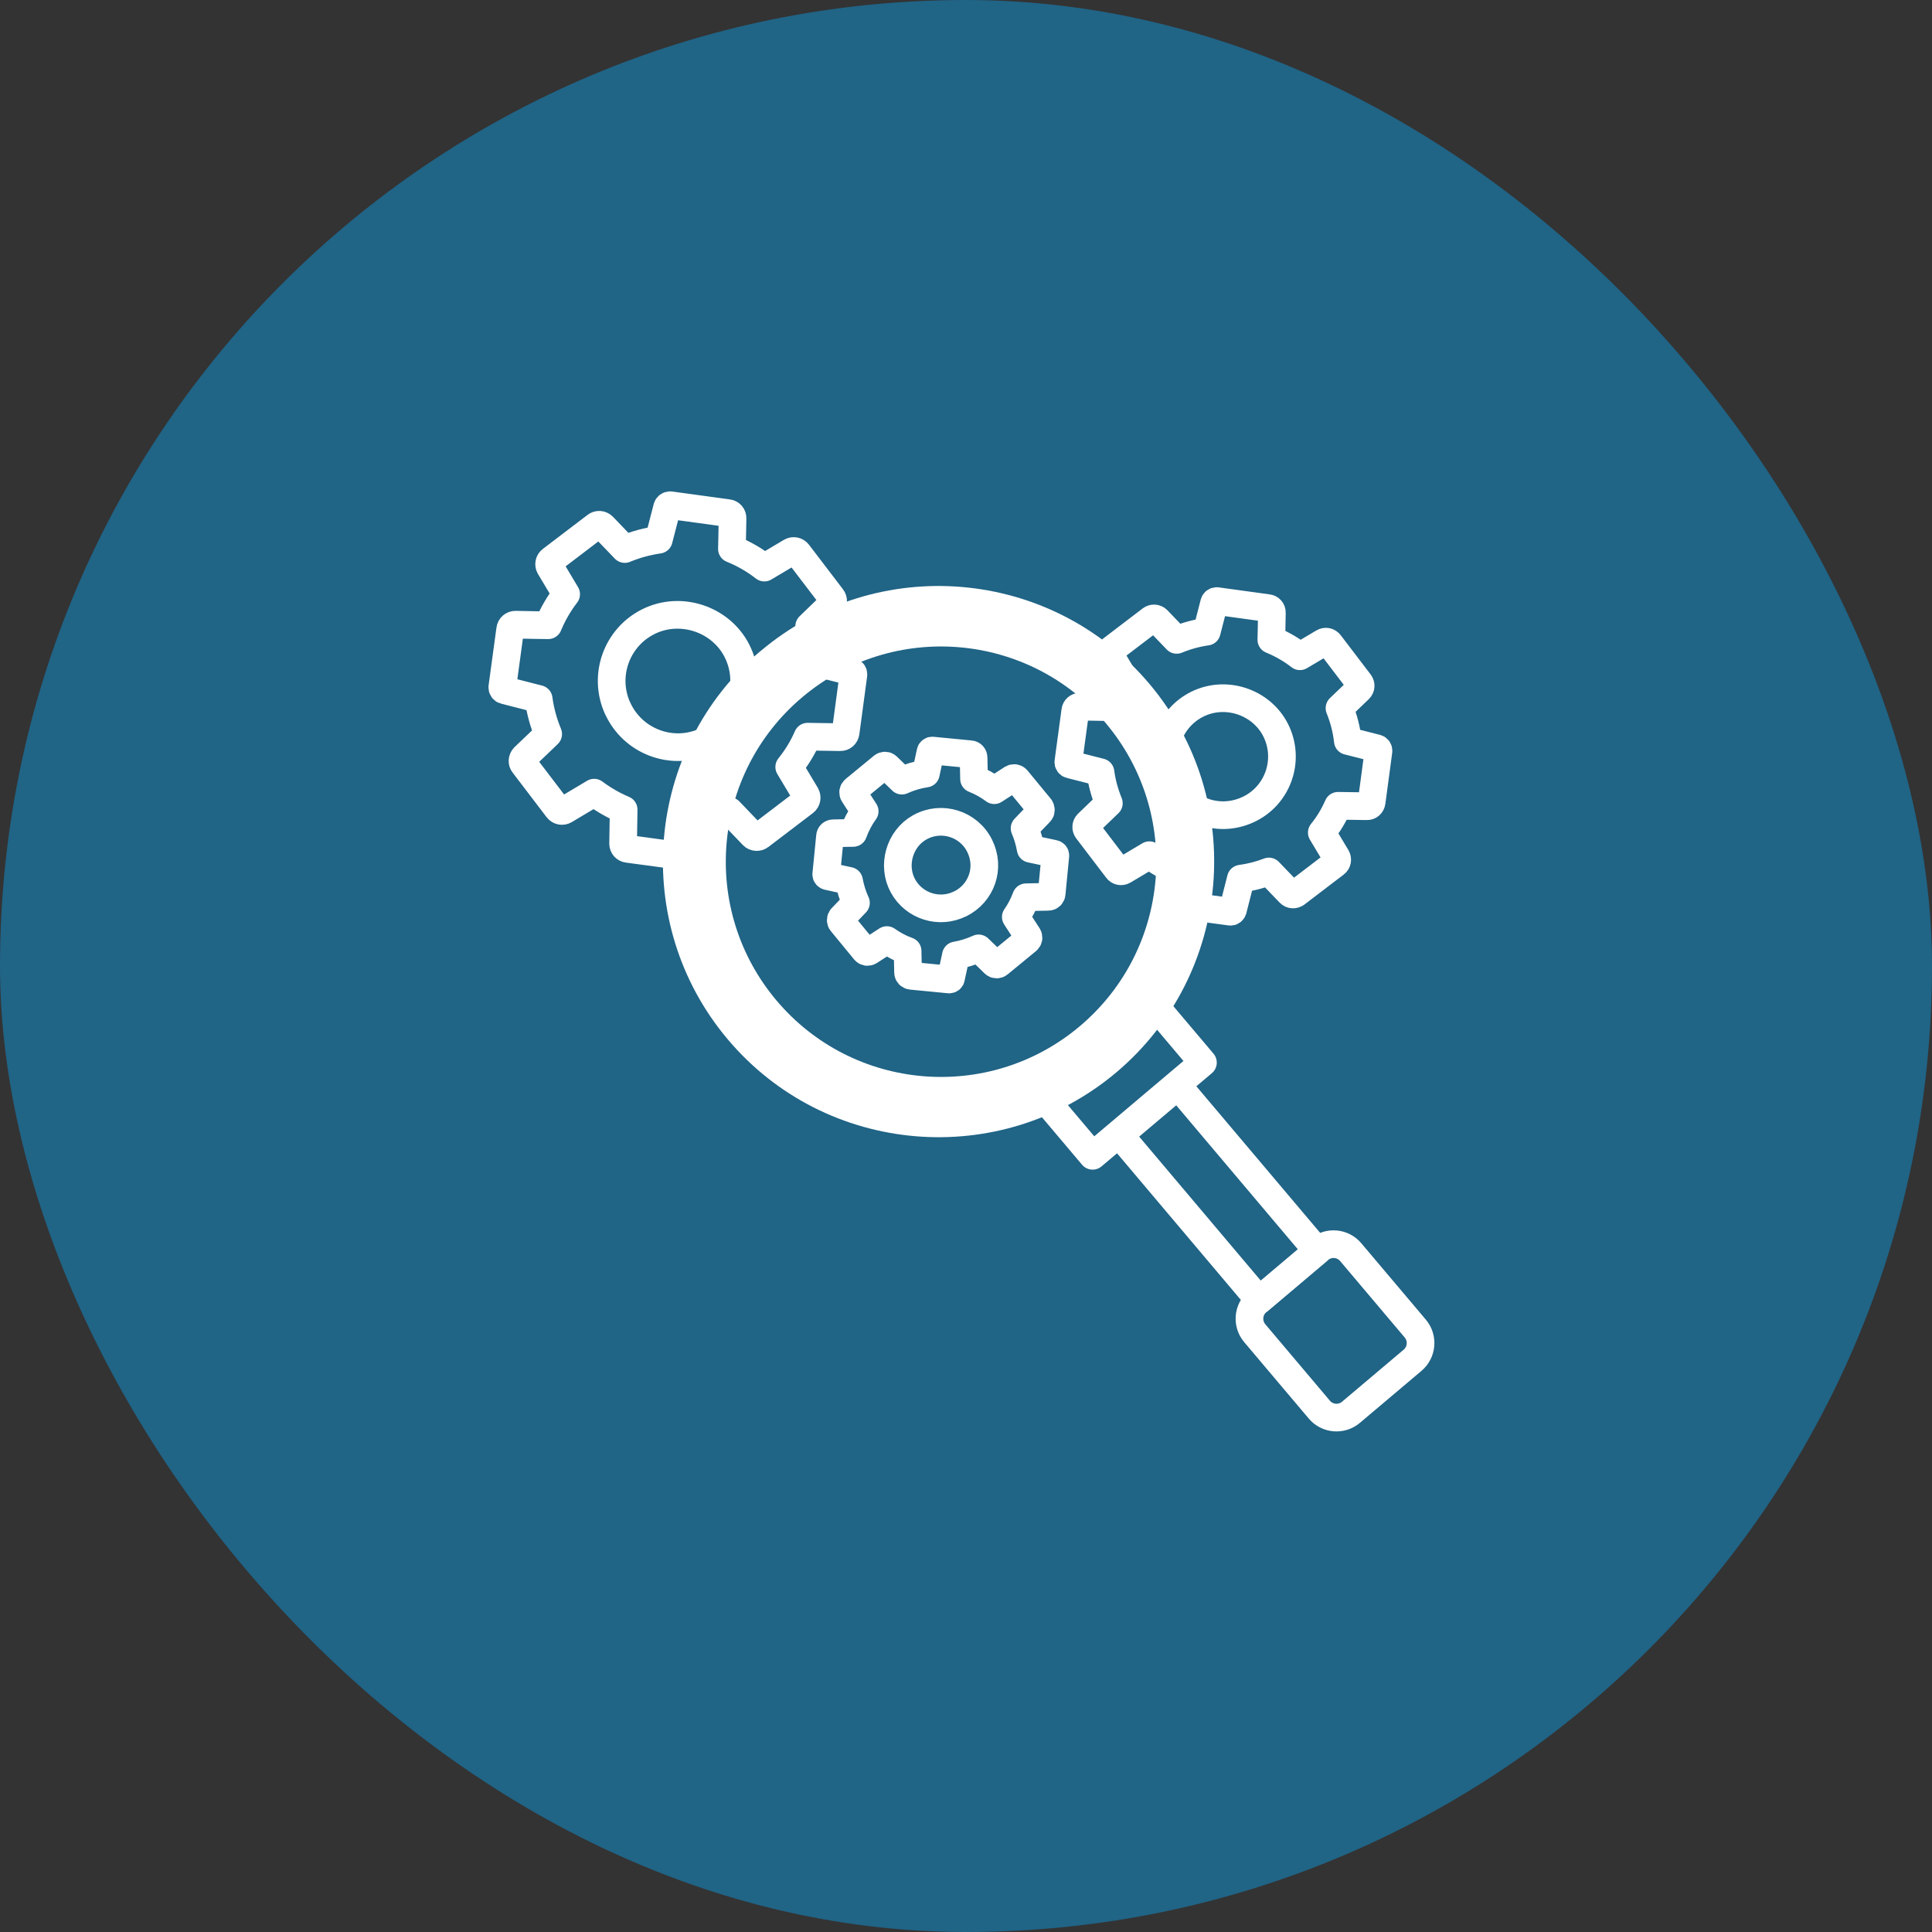
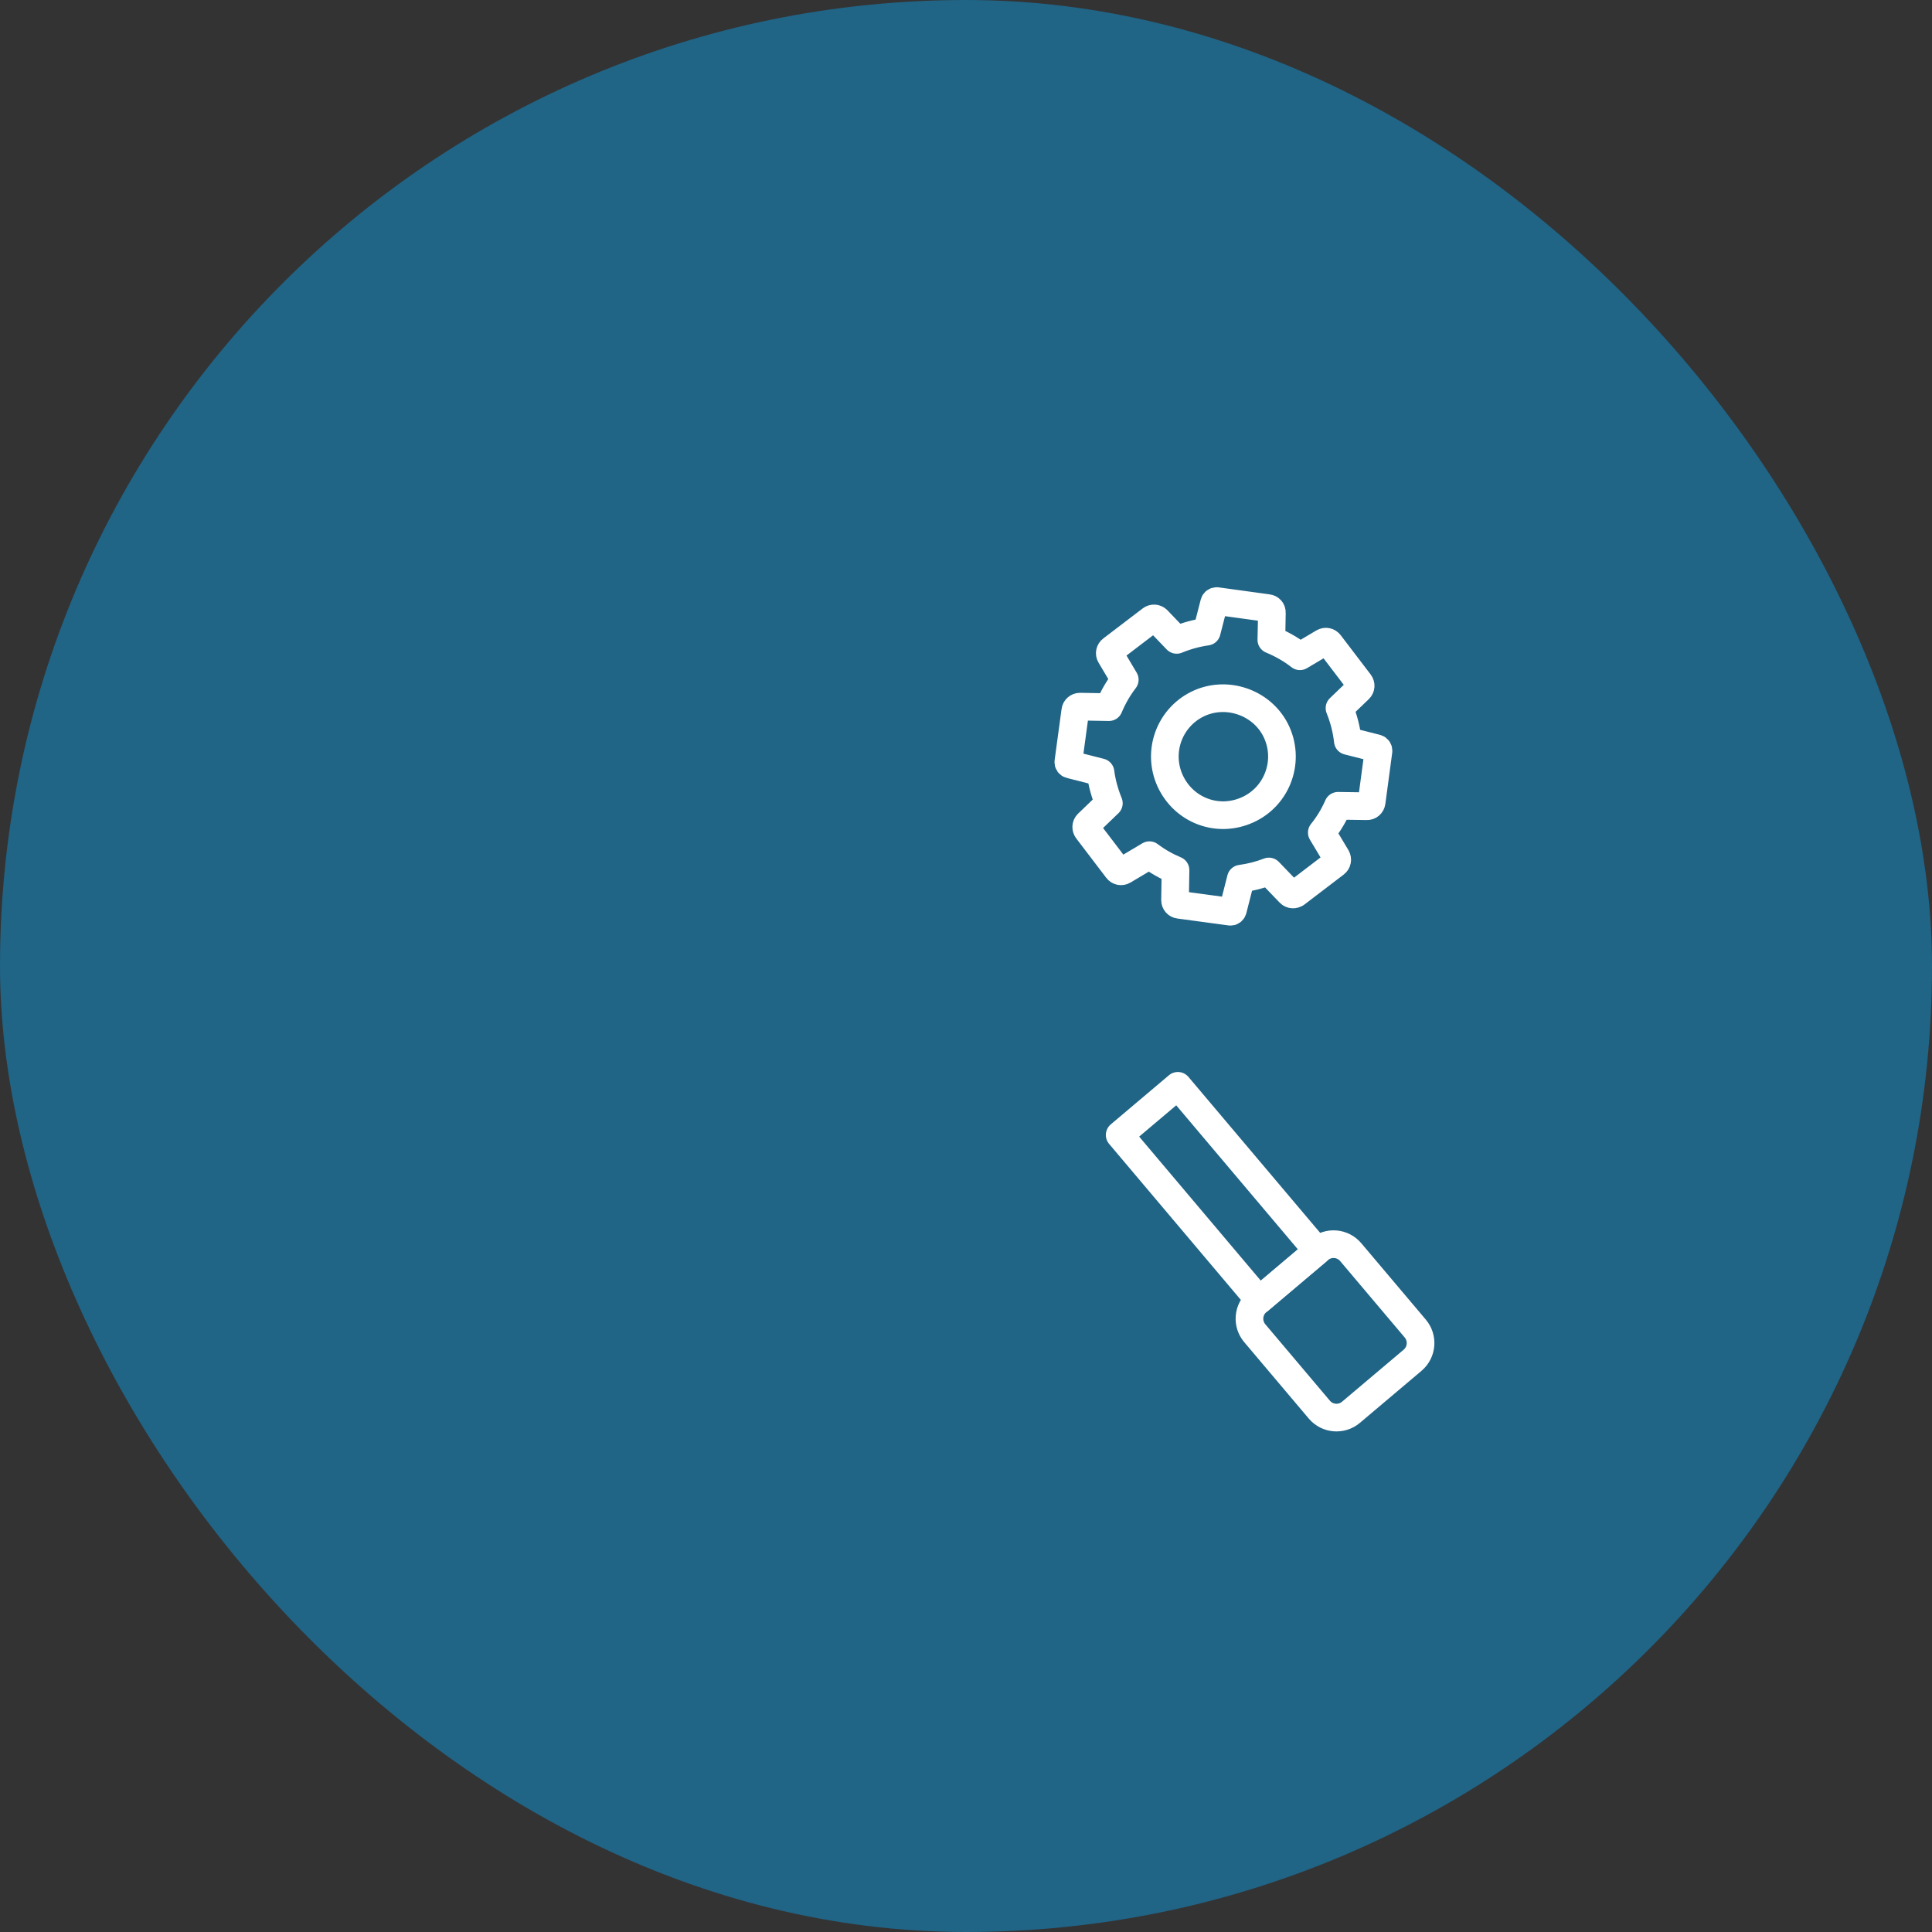
<svg xmlns="http://www.w3.org/2000/svg" fill="none" height="50" viewBox="0 0 50 50" width="50">
  <rect x="0" y="0" width="50" height="50" fill="#333333" stroke="none" />
  <rect fill="#206486" height="50" rx="25" width="50" />
-   <path d="M19.684 16.847C16.678 19.385 16.299 23.896 18.838 26.903C21.376 29.909 25.887 30.288 28.894 27.75C31.9 25.211 32.281 20.699 29.742 17.693C27.204 14.687 22.692 14.308 19.686 16.848L19.684 16.847ZM27.948 26.556C25.599 28.54 22.085 28.247 20.099 25.896C18.113 23.545 18.41 20.031 20.759 18.047C23.11 16.061 26.626 16.356 28.61 18.706C30.596 21.056 30.299 24.57 27.948 26.556Z" fill="white" />
-   <path d="M29.812 25.938L26.957 28.35L28.277 29.912L31.132 27.5L29.812 25.938Z" stroke="white" stroke-linecap="round" stroke-linejoin="round" stroke-width="0.716" />
  <path d="M30.483 28.101L28.977 29.373L32.588 33.649L34.094 32.376L30.483 28.101Z" stroke="white" stroke-linecap="round" stroke-linejoin="round" stroke-width="0.716" />
  <path d="M34.137 32.337L32.542 33.684C32.297 33.891 32.266 34.258 32.473 34.503L34.144 36.481C34.351 36.726 34.718 36.757 34.963 36.55L36.558 35.203C36.803 34.995 36.834 34.628 36.627 34.383L34.956 32.405C34.749 32.16 34.382 32.129 34.137 32.337Z" stroke="white" stroke-linecap="round" stroke-linejoin="round" stroke-width="0.716" />
-   <path d="M26.919 20.901L26.316 20.169C26.285 20.133 26.235 20.126 26.196 20.149L25.732 20.45C25.571 20.33 25.396 20.232 25.208 20.158C25.208 20.158 25.199 19.777 25.196 19.607C25.196 19.561 25.162 19.523 25.113 19.52L24.133 19.425C24.11 19.421 24.086 19.437 24.081 19.461L23.961 20.019C23.748 20.051 23.539 20.112 23.34 20.203C23.34 20.203 23.083 19.954 22.963 19.838C22.93 19.806 22.879 19.806 22.845 19.834L22.113 20.436C22.077 20.466 22.068 20.514 22.093 20.555L22.378 20.996C22.253 21.167 22.156 21.355 22.082 21.556C22.082 21.556 21.728 21.561 21.565 21.565C21.519 21.565 21.481 21.599 21.48 21.645L21.383 22.626C21.381 22.651 21.399 22.67 21.421 22.676L21.973 22.797C22.009 22.992 22.068 23.184 22.152 23.366C22.152 23.366 21.896 23.631 21.782 23.751C21.752 23.785 21.75 23.837 21.778 23.869L22.381 24.603C22.41 24.638 22.46 24.647 22.499 24.622L22.952 24.329C23.118 24.447 23.297 24.542 23.489 24.611C23.489 24.611 23.498 24.994 23.5 25.166C23.5 25.211 23.537 25.25 23.584 25.254L24.562 25.349C24.587 25.35 24.609 25.336 24.612 25.311L24.739 24.726C24.942 24.692 25.138 24.629 25.326 24.544C25.326 24.544 25.611 24.816 25.732 24.937C25.766 24.968 25.818 24.969 25.85 24.941L26.584 24.338C26.62 24.307 26.629 24.259 26.604 24.218L26.289 23.731C26.4 23.574 26.487 23.402 26.555 23.221C26.555 23.221 26.956 23.212 27.131 23.209C27.176 23.209 27.214 23.173 27.217 23.128L27.312 22.144C27.316 22.121 27.298 22.101 27.276 22.096L26.673 21.967C26.641 21.785 26.589 21.608 26.516 21.436C26.516 21.436 26.793 21.148 26.913 21.024C26.945 20.992 26.947 20.938 26.917 20.903L26.919 20.901ZM24.85 23.39C24.31 23.66 23.657 23.452 23.369 22.928C23.081 22.404 23.274 21.706 23.804 21.411C24.364 21.098 25.069 21.318 25.353 21.889C25.637 22.459 25.403 23.116 24.852 23.391L24.85 23.39Z" stroke="white" stroke-linecap="round" stroke-linejoin="round" stroke-width="0.716" />
  <path d="M33.541 23.125L34.559 22.348C34.609 22.311 34.621 22.241 34.591 22.187L34.208 21.547C34.38 21.335 34.519 21.103 34.628 20.854C34.628 20.854 35.144 20.861 35.374 20.865C35.437 20.869 35.489 20.822 35.498 20.758L35.675 19.437C35.68 19.407 35.659 19.375 35.63 19.366L34.882 19.176C34.85 18.886 34.777 18.6 34.666 18.326C34.666 18.326 35.015 17.99 35.178 17.834C35.222 17.791 35.226 17.723 35.188 17.673L34.412 16.655C34.374 16.605 34.306 16.591 34.251 16.623L33.642 16.984C33.415 16.807 33.166 16.666 32.902 16.557C32.902 16.557 32.914 16.077 32.916 15.857C32.92 15.794 32.873 15.743 32.81 15.737L31.492 15.556C31.458 15.553 31.431 15.574 31.422 15.605L31.231 16.347C30.964 16.385 30.705 16.456 30.452 16.56C30.452 16.56 30.109 16.201 29.953 16.04C29.909 15.997 29.84 15.993 29.792 16.029L28.771 16.807C28.721 16.843 28.706 16.913 28.737 16.965L29.109 17.591C28.941 17.809 28.805 18.047 28.699 18.301C28.699 18.301 28.18 18.294 27.949 18.288C27.889 18.288 27.833 18.335 27.828 18.398L27.649 19.716C27.645 19.75 27.665 19.779 27.697 19.786L28.481 19.986C28.517 20.262 28.592 20.53 28.697 20.788C28.697 20.788 28.314 21.158 28.146 21.318C28.103 21.362 28.1 21.43 28.136 21.479L28.914 22.5C28.951 22.55 29.019 22.565 29.075 22.532L29.747 22.132C29.955 22.289 30.182 22.418 30.422 22.518C30.422 22.518 30.413 23.06 30.41 23.296C30.41 23.357 30.454 23.409 30.515 23.416L31.839 23.595C31.869 23.601 31.898 23.577 31.907 23.549L32.113 22.74C32.361 22.706 32.603 22.645 32.839 22.554C32.839 22.554 33.213 22.944 33.376 23.112C33.419 23.157 33.49 23.162 33.541 23.123V23.125ZM30.282 20.205C29.944 19.46 30.257 18.589 30.982 18.226C31.716 17.859 32.637 18.16 33.011 18.89C33.404 19.663 33.072 20.604 32.288 20.958C31.504 21.312 30.628 20.963 30.282 20.205Z" stroke="white" stroke-linecap="round" stroke-linejoin="round" stroke-width="0.716" />
-   <path d="M19.67 21.634L20.823 20.756C20.878 20.713 20.892 20.634 20.858 20.573L20.425 19.849C20.619 19.609 20.778 19.348 20.901 19.065C20.901 19.065 21.485 19.074 21.746 19.078C21.816 19.081 21.875 19.029 21.885 18.956L22.086 17.462C22.091 17.426 22.068 17.39 22.034 17.381L21.188 17.167C21.15 16.838 21.068 16.516 20.942 16.206C20.942 16.206 21.338 15.825 21.52 15.648C21.57 15.6 21.576 15.523 21.531 15.467L20.652 14.315C20.61 14.259 20.533 14.243 20.47 14.279L19.781 14.689C19.525 14.489 19.243 14.327 18.942 14.206C18.942 14.206 18.955 13.664 18.958 13.415C18.962 13.345 18.91 13.286 18.838 13.279L17.346 13.075C17.309 13.072 17.276 13.097 17.266 13.129L17.049 13.968C16.749 14.011 16.453 14.091 16.169 14.209C16.169 14.209 15.779 13.803 15.604 13.621C15.553 13.572 15.475 13.567 15.423 13.61L14.267 14.49C14.21 14.531 14.195 14.61 14.229 14.669L14.652 15.378C14.462 15.626 14.306 15.895 14.188 16.181C14.188 16.181 13.601 16.174 13.34 16.167C13.271 16.167 13.21 16.219 13.203 16.29L13 17.782C12.997 17.82 13.018 17.854 13.054 17.863L13.941 18.09C13.983 18.403 14.067 18.707 14.187 18.997C14.187 18.997 13.754 19.416 13.562 19.596C13.514 19.646 13.508 19.725 13.551 19.777L14.432 20.933C14.475 20.988 14.552 21.005 14.614 20.969L15.376 20.514C15.613 20.691 15.868 20.838 16.14 20.953C16.14 20.953 16.13 21.566 16.126 21.833C16.126 21.903 16.176 21.962 16.246 21.969L17.745 22.171C17.781 22.176 17.811 22.151 17.822 22.117L18.055 21.201C18.336 21.164 18.611 21.094 18.878 20.99C18.878 20.99 19.302 21.432 19.484 21.622C19.532 21.672 19.615 21.677 19.67 21.634ZM15.983 18.33C15.602 17.487 15.956 16.501 16.776 16.09C17.606 15.673 18.649 16.015 19.071 16.841C19.516 17.716 19.139 18.781 18.253 19.183C17.391 19.575 16.375 19.19 15.985 18.33H15.983Z" stroke="white" stroke-linecap="round" stroke-linejoin="round" stroke-width="0.716" />
</svg>